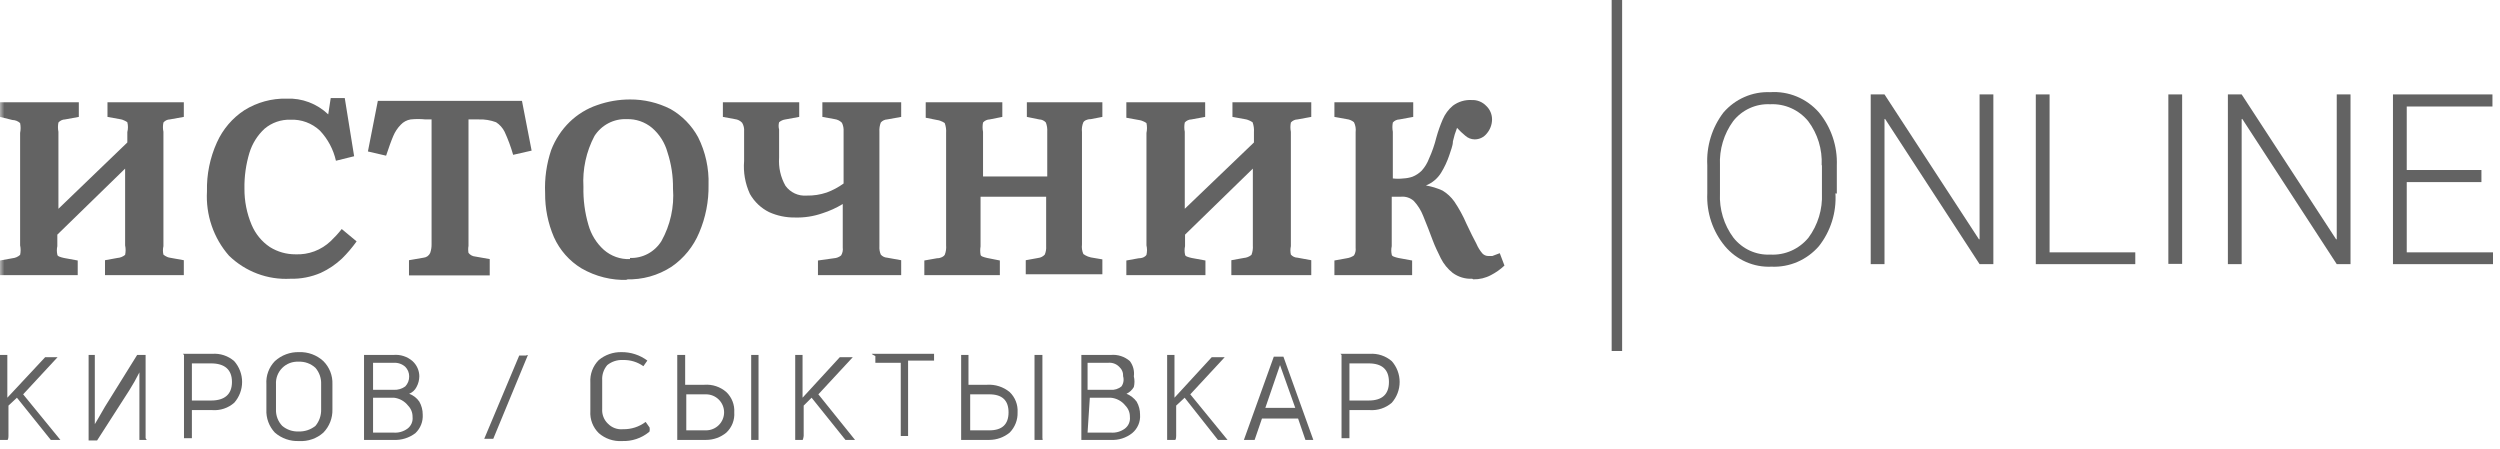
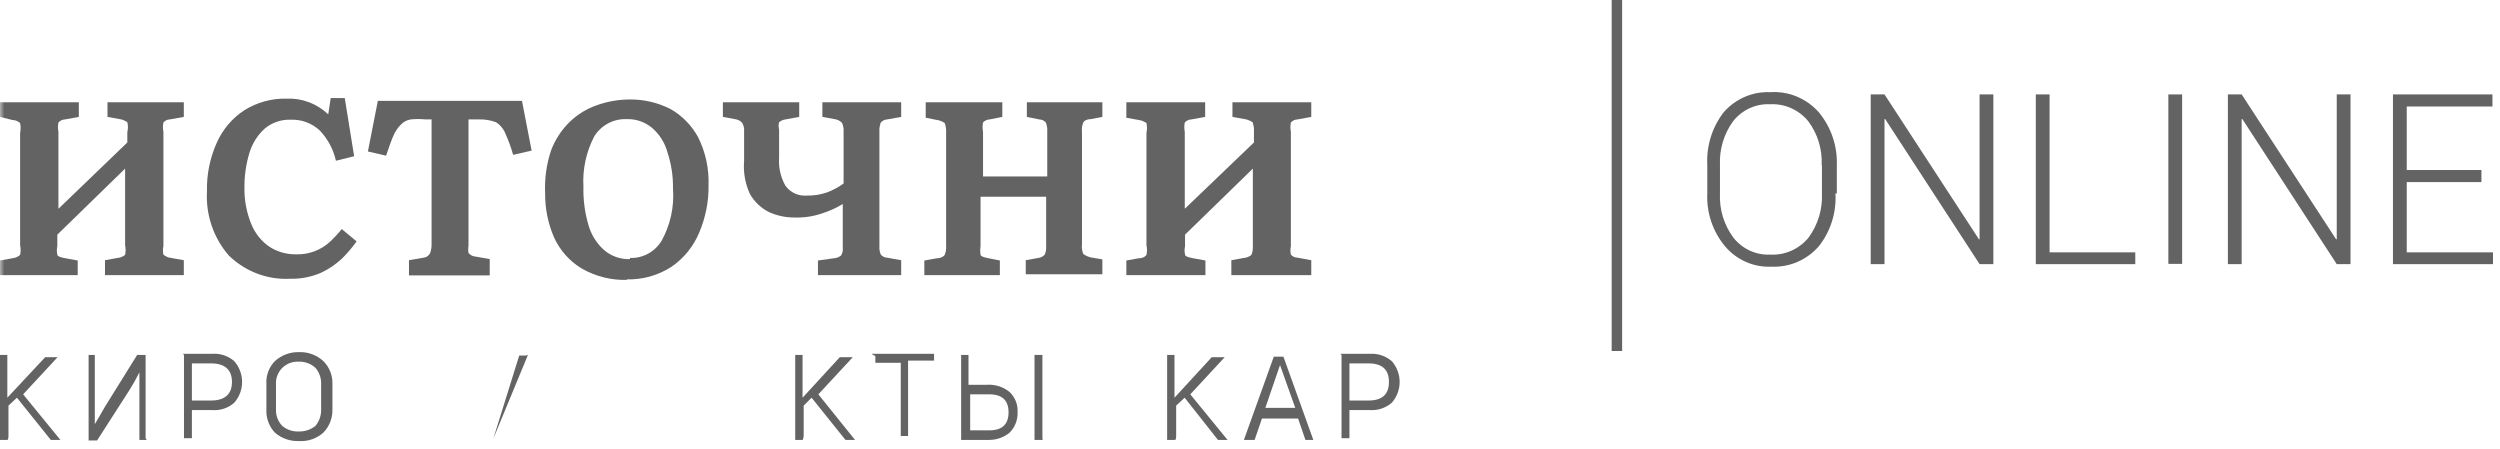
<svg xmlns="http://www.w3.org/2000/svg" width="284" height="51" viewBox="0 0 284 51" fill="none">
  <g clip-path="url(#clip0_735_136)">
    <mask id="mask0_735_136" style="mask-type:luminance" maskUnits="userSpaceOnUse" x="0" y="0" width="284" height="40">
      <path d="M283.205 0H0V39.871H283.205V0Z" fill="white" />
    </mask>
    <g mask="url(#mask0_735_136)">
      <path d="M208.506 21.963C208.633 24.132 207.963 26.271 206.628 27.964C205.957 28.737 205.126 29.348 204.194 29.751C203.262 30.154 202.254 30.34 201.243 30.295C200.245 30.342 199.25 30.156 198.334 29.752C197.417 29.349 196.602 28.737 195.952 27.964C194.563 26.294 193.847 24.15 193.948 21.963V18.771C193.831 16.608 194.487 14.475 195.795 12.769C196.455 12.01 197.272 11.409 198.187 11.012C199.102 10.614 200.092 10.429 201.086 10.471C202.121 10.4 203.157 10.57 204.117 10.968C205.077 11.366 205.936 11.982 206.628 12.769C208.021 14.45 208.747 16.603 208.663 18.803V21.995L208.506 21.963ZM206.941 18.771C207.03 16.967 206.486 15.19 205.407 13.759C204.881 13.121 204.217 12.616 203.467 12.284C202.718 11.951 201.903 11.801 201.086 11.843C200.289 11.803 199.493 11.956 198.764 12.289C198.035 12.621 197.393 13.125 196.891 13.759C195.835 15.201 195.304 16.973 195.388 18.771V21.963C195.3 23.776 195.844 25.563 196.922 27.007C197.424 27.64 198.066 28.144 198.795 28.477C199.524 28.81 200.32 28.962 201.118 28.922C201.934 28.965 202.749 28.814 203.498 28.482C204.248 28.149 204.912 27.645 205.438 27.007C206.512 25.56 207.055 23.775 206.972 21.963V18.771H206.941Z" fill="#636363" />
    </g>
    <path d="M226.445 30.007H224.88L214.141 13.503L214.079 13.535V30.007H212.513V10.726H214.079L224.817 27.198L224.88 27.166V10.726H226.445V30.007Z" fill="#636363" />
    <path d="M232.832 28.667H242.569V30.007H231.267V10.726H232.832V28.667Z" fill="#636363" />
    <path d="M247.891 10.726H246.325V29.976H247.891V10.726Z" fill="#636363" />
    <path d="M267.019 30.007H265.454L254.716 13.503L254.653 13.535V30.007H253.088V10.726H254.653L265.391 27.198L265.454 27.166V10.726H267.019V30.007Z" fill="#636363" />
    <path d="M271.841 10.726V30.007H283.205V28.667H273.406V20.686H281.89V19.313H273.406V12.099H283.142V10.726H271.841Z" fill="#636363" />
    <mask id="mask1_735_136" style="mask-type:luminance" maskUnits="userSpaceOnUse" x="0" y="0" width="284" height="40">
      <path d="M283.205 0H0V39.871H283.205V0Z" fill="white" />
    </mask>
    <g mask="url(#mask1_735_136)">
      <path d="M0 31.252V29.592L1.409 29.337C1.734 29.308 2.041 29.173 2.285 28.954C2.364 28.596 2.364 28.226 2.285 27.869V15.1C2.36 14.731 2.36 14.351 2.285 13.982C2.044 13.761 1.733 13.637 1.409 13.631L0 13.28V11.62H8.954V13.28L7.388 13.567C7.246 13.57 7.106 13.602 6.977 13.663C6.848 13.723 6.732 13.81 6.637 13.918C6.567 14.266 6.567 14.624 6.637 14.972V23.719L14.464 16.185V15.004C14.559 14.638 14.559 14.252 14.464 13.886C14.464 13.886 14.088 13.599 13.619 13.535L12.21 13.28V11.62H20.882V13.28L19.285 13.567C19.148 13.57 19.012 13.603 18.888 13.664C18.764 13.724 18.654 13.811 18.565 13.918C18.491 14.265 18.491 14.625 18.565 14.972V27.964C18.491 28.279 18.491 28.607 18.565 28.922C18.565 28.922 18.878 29.209 19.285 29.273L20.882 29.561V31.252H11.928V29.561L13.337 29.305C13.658 29.283 13.964 29.16 14.213 28.954C14.289 28.596 14.289 28.226 14.213 27.869V19.154L6.512 26.655V27.964C6.442 28.28 6.442 28.607 6.512 28.922C6.512 29.113 6.856 29.209 7.263 29.305L8.829 29.592V31.252H0Z" fill="#636363" />
      <path d="M32.966 31.667C31.694 31.734 30.422 31.537 29.227 31.087C28.033 30.637 26.94 29.944 26.016 29.05C25.147 28.059 24.478 26.904 24.049 25.649C23.619 24.395 23.436 23.066 23.512 21.739C23.465 19.824 23.851 17.924 24.639 16.185C25.315 14.68 26.402 13.405 27.769 12.514C29.211 11.62 30.873 11.165 32.559 11.205C33.424 11.167 34.288 11.306 35.1 11.613C35.911 11.92 36.655 12.389 37.287 12.992L37.569 11.141H39.165L40.23 17.749L38.163 18.26C37.871 16.975 37.244 15.795 36.348 14.844C35.898 14.421 35.37 14.094 34.795 13.88C34.22 13.666 33.609 13.571 32.998 13.599C31.928 13.564 30.882 13.928 30.055 14.621C29.251 15.363 28.656 16.311 28.333 17.366C27.938 18.679 27.747 20.047 27.769 21.42C27.758 22.835 28.035 24.238 28.583 25.538C29.015 26.567 29.734 27.444 30.65 28.06C31.525 28.608 32.534 28.896 33.561 28.89C34.294 28.924 35.025 28.809 35.713 28.552C36.401 28.294 37.032 27.899 37.569 27.39C38.018 26.964 38.437 26.505 38.821 26.017L40.511 27.422C40.014 28.118 39.459 28.77 38.852 29.369C38.14 30.041 37.326 30.59 36.441 30.997C35.343 31.47 34.158 31.698 32.966 31.667Z" fill="#636363" />
      <path d="M46.46 31.252V29.56L48.119 29.273C48.281 29.259 48.435 29.201 48.567 29.106C48.7 29.011 48.804 28.881 48.871 28.73C48.981 28.413 49.034 28.078 49.027 27.741V13.567H48.338C47.776 13.508 47.21 13.508 46.648 13.567C46.217 13.636 45.82 13.85 45.521 14.174C45.161 14.54 44.875 14.974 44.675 15.45C44.425 16.025 44.175 16.759 43.861 17.685L41.795 17.206L42.922 11.46H59.296L60.392 17.11L58.294 17.589C58.038 16.692 57.714 15.817 57.324 14.972C57.103 14.527 56.767 14.152 56.353 13.886C55.722 13.65 55.052 13.542 54.381 13.567H53.222V27.932C53.175 28.196 53.175 28.467 53.222 28.73C53.317 28.851 53.436 28.95 53.571 29.022C53.706 29.093 53.853 29.135 54.005 29.145L55.633 29.433V31.284H46.46V31.252Z" fill="#636363" />
      <path d="M71.568 29.305C72.275 29.329 72.976 29.166 73.602 28.83C74.228 28.494 74.757 27.997 75.137 27.39C76.15 25.578 76.609 23.499 76.452 21.42C76.473 20.021 76.261 18.629 75.826 17.302C75.528 16.218 74.917 15.251 74.073 14.525C73.262 13.85 72.239 13.498 71.193 13.535C70.472 13.503 69.755 13.663 69.113 13.999C68.471 14.335 67.925 14.835 67.53 15.45C66.596 17.221 66.162 19.221 66.277 21.229C66.243 22.686 66.433 24.14 66.841 25.538C67.147 26.637 67.755 27.623 68.594 28.379C69.419 29.102 70.482 29.479 71.568 29.433M71.318 31.795C69.48 31.864 67.659 31.411 66.058 30.486C64.686 29.656 63.594 28.421 62.928 26.943C62.248 25.364 61.907 23.655 61.926 21.931C61.851 20.273 62.085 18.616 62.614 17.047C63.078 15.84 63.793 14.75 64.712 13.854C65.605 12.989 66.674 12.335 67.843 11.939C69.041 11.515 70.3 11.299 71.568 11.3C73.165 11.289 74.741 11.661 76.171 12.386C77.484 13.133 78.568 14.239 79.301 15.578C80.142 17.255 80.552 19.122 80.491 21.005C80.522 22.871 80.159 24.722 79.426 26.432C78.772 28.001 77.684 29.343 76.296 30.295C74.758 31.299 72.955 31.801 71.13 31.731" fill="#636363" />
      <path d="M92.92 31.252V29.592L94.736 29.337C95.033 29.321 95.318 29.209 95.55 29.018C95.713 28.752 95.779 28.435 95.737 28.124V23.176C95.008 23.618 94.231 23.972 93.421 24.229C92.414 24.58 91.353 24.742 90.29 24.708C89.288 24.72 88.295 24.514 87.379 24.102C86.46 23.65 85.696 22.927 85.187 22.027C84.651 20.862 84.424 19.574 84.53 18.292V14.94C84.562 14.595 84.485 14.248 84.31 13.95C84.096 13.717 83.808 13.57 83.496 13.535L82.119 13.28V11.62H90.791V13.28L89.226 13.567C88.961 13.602 88.711 13.713 88.506 13.886C88.432 14.158 88.432 14.445 88.506 14.716V17.909C88.427 19.022 88.678 20.134 89.226 21.101C89.501 21.481 89.867 21.783 90.289 21.978C90.711 22.174 91.174 22.256 91.636 22.218C92.412 22.236 93.185 22.117 93.922 21.867C94.601 21.617 95.243 21.273 95.832 20.846V14.94C95.857 14.599 95.792 14.257 95.644 13.95C95.425 13.724 95.138 13.578 94.83 13.535L93.421 13.28V11.62H102.375V13.28L100.778 13.567C100.641 13.574 100.507 13.609 100.383 13.669C100.26 13.729 100.149 13.814 100.058 13.918C99.931 14.254 99.877 14.613 99.901 14.972V27.964C99.877 28.292 99.931 28.62 100.058 28.922C100.149 29.026 100.26 29.111 100.383 29.171C100.507 29.232 100.641 29.266 100.778 29.273L102.375 29.561V31.252H92.92Z" fill="#636363" />
      <path d="M105.004 31.252V29.592L106.445 29.337C106.914 29.337 107.227 29.113 107.321 28.954C107.457 28.61 107.511 28.238 107.478 27.869V15.1C107.506 14.72 107.452 14.339 107.321 13.982C107.321 13.982 106.945 13.695 106.445 13.631L105.161 13.376V11.62H113.864V13.28L112.424 13.567C112.282 13.57 112.142 13.602 112.013 13.663C111.883 13.723 111.768 13.81 111.673 13.918C111.603 14.266 111.603 14.624 111.673 14.972V20.047H118.967V14.972C118.991 14.613 118.938 14.254 118.811 13.918C118.716 13.81 118.6 13.723 118.471 13.663C118.342 13.602 118.202 13.57 118.059 13.567L116.651 13.28V11.62H125.229V13.28L123.914 13.535C123.444 13.535 123.163 13.727 123.069 13.886C122.921 14.238 122.867 14.624 122.912 15.004V27.773C122.866 28.142 122.92 28.518 123.069 28.858C123.069 28.858 123.444 29.145 123.914 29.241L125.229 29.465V31.157H116.525V29.561L117.934 29.305C118.222 29.275 118.489 29.139 118.686 28.922C118.813 28.62 118.866 28.292 118.842 27.964V22.346H111.391V27.996C111.339 28.303 111.339 28.616 111.391 28.922C111.391 29.113 111.735 29.209 112.142 29.305L113.583 29.592V31.252H105.004Z" fill="#636363" />
      <path d="M127.953 31.252V29.592L129.361 29.337C129.862 29.337 130.144 29.113 130.238 28.954C130.322 28.597 130.322 28.225 130.238 27.869V15.1C130.317 14.731 130.317 14.35 130.238 13.982C130.238 13.982 129.862 13.695 129.361 13.631L127.953 13.376V11.62H136.907V13.28L135.341 13.567C135.199 13.57 135.059 13.602 134.93 13.663C134.8 13.723 134.685 13.81 134.59 13.918C134.52 14.266 134.52 14.624 134.59 14.972V23.719L142.448 16.185V15.004C142.476 14.624 142.423 14.243 142.291 13.886C142.291 13.886 141.884 13.599 141.415 13.535L140.006 13.28V11.62H148.96V13.28L147.394 13.567C147.252 13.57 147.112 13.602 146.983 13.663C146.854 13.723 146.738 13.81 146.643 13.918C146.573 14.266 146.573 14.624 146.643 14.972V27.964C146.573 28.28 146.573 28.607 146.643 28.922C146.738 29.03 146.854 29.117 146.983 29.177C147.112 29.238 147.252 29.27 147.394 29.273L148.96 29.561V31.252H139.881V29.561L141.29 29.305C141.61 29.283 141.916 29.16 142.166 28.954C142.299 28.609 142.352 28.238 142.323 27.869V19.154L134.621 26.655V27.964C134.551 28.28 134.551 28.607 134.621 28.922C134.621 29.113 134.965 29.209 135.372 29.305L136.938 29.592V31.252H127.953Z" fill="#636363" />
-       <path d="M167.243 31.667C166.449 31.705 165.666 31.469 165.02 30.997C164.458 30.55 163.999 29.984 163.674 29.337C163.33 28.635 163.016 27.996 162.766 27.326C162.516 26.655 161.983 25.251 161.67 24.517C161.424 23.889 161.063 23.315 160.606 22.825C160.41 22.651 160.181 22.518 159.933 22.436C159.686 22.354 159.425 22.323 159.166 22.346H158.101V27.964C158.031 28.279 158.031 28.607 158.101 28.922C158.101 29.113 158.446 29.209 158.853 29.305L160.418 29.592V31.252H151.589V29.592L152.998 29.337C153.29 29.297 153.569 29.188 153.812 29.018C153.971 28.761 154.037 28.457 154 28.156V15.004C154.047 14.62 153.982 14.232 153.812 13.886C153.581 13.69 153.297 13.568 152.998 13.535L151.589 13.28V11.62H160.543V13.28L158.978 13.567C158.836 13.57 158.696 13.602 158.566 13.663C158.437 13.723 158.321 13.81 158.226 13.918C158.159 14.266 158.159 14.624 158.226 14.972V20.271C158.622 20.318 159.021 20.318 159.416 20.271C159.768 20.256 160.115 20.191 160.449 20.079C160.847 19.922 161.21 19.683 161.514 19.377C161.865 18.986 162.142 18.532 162.328 18.036C162.684 17.257 162.967 16.444 163.173 15.61C163.366 14.913 163.607 14.23 163.893 13.567C164.151 12.959 164.548 12.422 165.051 12.003C165.668 11.547 166.42 11.322 167.18 11.364C167.488 11.349 167.795 11.401 168.081 11.517C168.367 11.632 168.626 11.809 168.84 12.035C169.051 12.233 169.22 12.475 169.333 12.745C169.446 13.015 169.502 13.306 169.497 13.599C169.485 14.175 169.274 14.729 168.902 15.163C168.737 15.374 168.527 15.543 168.289 15.659C168.05 15.775 167.789 15.835 167.525 15.834C167.132 15.831 166.754 15.683 166.46 15.419C166.125 15.146 165.811 14.847 165.521 14.525C165.323 15.021 165.166 15.534 165.051 16.057C165.051 16.568 164.801 17.079 164.644 17.621C164.408 18.326 164.093 19.001 163.705 19.633C163.298 20.288 162.694 20.791 161.983 21.069C162.631 21.18 163.262 21.373 163.862 21.644C164.39 21.959 164.849 22.383 165.208 22.889C165.745 23.683 166.206 24.527 166.586 25.41C167.055 26.4 167.431 27.166 167.713 27.677C167.884 28.084 168.116 28.461 168.401 28.794C168.575 28.975 168.811 29.078 169.059 29.082H169.528L170.374 28.762L170.906 30.167C170.447 30.6 169.93 30.965 169.372 31.252C168.754 31.582 168.065 31.746 167.368 31.731" fill="#636363" />
    </g>
    <path d="M184.274 0H183.085V39.871H184.274V0Z" fill="#636363" />
  </g>
  <path d="M0.833 49.974H0V40.322H0.833V45.18L5.129 40.578H6.54L2.629 44.796L6.86 49.974H5.77L1.923 45.18L0.962 46.075V49.526C0.962 49.526 0.962 49.974 0.833 49.974Z" fill="#636363" />
  <path d="M16.67 49.974H15.836V45.883C15.836 44.924 15.836 43.773 15.836 42.303C15.487 43.004 15.102 43.687 14.682 44.349L11.028 50.038H10.066V40.322H10.771V44.477C10.771 45.819 10.771 47.033 10.771 48.184C10.771 48.184 11.348 47.225 11.925 46.202L15.58 40.322H16.541V49.782L16.67 49.974Z" fill="#636363" />
  <path d="M20.773 40.194H24.107C24.558 40.16 25.012 40.215 25.441 40.358C25.871 40.501 26.267 40.728 26.607 41.025C27.184 41.679 27.503 42.52 27.503 43.39C27.503 44.261 27.184 45.102 26.607 45.755C26.267 46.053 25.871 46.279 25.441 46.422C25.012 46.565 24.558 46.621 24.107 46.586H21.799V49.782H20.901V40.322L20.773 40.194ZM21.799 45.499H23.979C25.517 45.499 26.351 44.796 26.351 43.39C26.351 41.984 25.517 41.281 23.979 41.281H21.799V45.499Z" fill="#636363" />
  <path d="M37.763 46.522C37.775 47.005 37.69 47.485 37.514 47.935C37.338 48.385 37.074 48.796 36.737 49.143C36.364 49.477 35.929 49.734 35.455 49.898C34.982 50.063 34.481 50.132 33.98 50.102C32.972 50.149 31.984 49.805 31.224 49.143C30.895 48.792 30.641 48.38 30.476 47.93C30.311 47.48 30.238 47.001 30.262 46.522V43.646C30.23 43.166 30.299 42.686 30.465 42.234C30.631 41.783 30.889 41.371 31.224 41.025C31.974 40.34 32.963 39.973 33.98 40.002C34.999 39.966 35.99 40.334 36.737 41.025C37.08 41.368 37.348 41.778 37.525 42.229C37.701 42.68 37.782 43.162 37.763 43.646V46.522ZM31.352 46.522C31.34 46.862 31.396 47.202 31.517 47.52C31.638 47.838 31.822 48.129 32.057 48.376C32.574 48.815 33.238 49.043 33.916 49.015C34.614 49.041 35.297 48.814 35.84 48.376C36.27 47.855 36.497 47.197 36.481 46.522V43.646C36.509 42.969 36.28 42.307 35.84 41.792C35.583 41.553 35.28 41.367 34.95 41.246C34.619 41.125 34.268 41.072 33.916 41.089C33.575 41.071 33.233 41.124 32.913 41.246C32.594 41.368 32.304 41.556 32.062 41.797C31.82 42.038 31.632 42.328 31.509 42.646C31.387 42.965 31.333 43.305 31.352 43.646V46.522Z" fill="#636363" />
-   <path d="M47.636 42.751C47.63 43.176 47.52 43.593 47.316 43.965C47.141 44.314 46.845 44.587 46.482 44.732C46.952 44.902 47.356 45.215 47.636 45.627C47.892 46.075 48.024 46.582 48.021 47.097C48.045 47.488 47.983 47.88 47.839 48.244C47.695 48.608 47.472 48.937 47.188 49.207C46.472 49.751 45.586 50.023 44.687 49.974H41.353V40.322H44.687C45.079 40.285 45.475 40.328 45.85 40.449C46.225 40.57 46.571 40.766 46.867 41.025C47.107 41.245 47.3 41.511 47.432 41.808C47.564 42.105 47.634 42.426 47.636 42.751ZM46.482 42.751C46.483 42.549 46.444 42.35 46.367 42.163C46.289 41.977 46.176 41.807 46.034 41.664C45.851 41.502 45.638 41.379 45.407 41.302C45.175 41.225 44.93 41.196 44.687 41.217H42.379V44.285H44.751C45.21 44.304 45.661 44.169 46.034 43.901C46.181 43.749 46.297 43.569 46.374 43.371C46.451 43.174 46.488 42.963 46.482 42.751ZM42.379 49.143H44.687C45.258 49.192 45.828 49.033 46.29 48.695C46.495 48.541 46.656 48.336 46.758 48.101C46.859 47.865 46.897 47.608 46.867 47.353C46.87 47.117 46.827 46.882 46.739 46.663C46.651 46.443 46.52 46.243 46.354 46.075C46.16 45.827 45.918 45.62 45.643 45.466C45.368 45.313 45.065 45.215 44.751 45.18H42.379V49.143Z" fill="#636363" />
-   <path d="M59.947 40.386L56.036 49.846H55.01L58.985 40.386H59.754C59.754 40.386 60.011 40.258 59.947 40.386Z" fill="#636363" />
-   <path d="M73.731 49.079C72.866 49.785 71.77 50.149 70.653 50.102C69.693 50.16 68.749 49.838 68.025 49.207C67.694 48.885 67.436 48.496 67.27 48.065C67.104 47.635 67.034 47.174 67.063 46.714V43.454C67.033 42.984 67.103 42.514 67.268 42.073C67.434 41.632 67.692 41.231 68.025 40.897C68.745 40.303 69.655 39.986 70.589 40.002C71.652 39.989 72.689 40.326 73.539 40.961L73.09 41.6C72.418 41.121 71.607 40.874 70.782 40.897C70.132 40.861 69.493 41.066 68.987 41.473C68.577 41.952 68.37 42.57 68.409 43.198V46.458C68.388 46.765 68.435 47.073 68.546 47.36C68.656 47.647 68.829 47.907 69.051 48.12C69.272 48.35 69.543 48.527 69.843 48.638C70.142 48.749 70.463 48.79 70.782 48.759C71.706 48.778 72.61 48.486 73.346 47.928L73.795 48.568C73.795 48.568 73.859 49.015 73.731 49.079Z" fill="#636363" />
-   <path d="M80.206 49.974H76.936V40.322H77.834V43.71H80.014C80.465 43.675 80.919 43.731 81.348 43.873C81.778 44.016 82.174 44.243 82.514 44.541C82.822 44.836 83.062 45.195 83.217 45.593C83.372 45.99 83.439 46.416 83.412 46.842C83.443 47.268 83.379 47.695 83.224 48.093C83.068 48.491 82.826 48.85 82.514 49.143C81.867 49.681 81.05 49.975 80.206 49.974ZM77.962 44.796V48.887H80.206C80.751 48.887 81.272 48.672 81.657 48.288C82.042 47.904 82.258 47.384 82.258 46.842C82.258 46.299 82.042 45.779 81.657 45.395C81.272 45.012 80.751 44.796 80.206 44.796H77.962ZM86.169 49.974H85.335V40.322H86.169V49.782V49.974Z" fill="#636363" />
+   <path d="M59.947 40.386L56.036 49.846L58.985 40.386H59.754C59.754 40.386 60.011 40.258 59.947 40.386Z" fill="#636363" />
  <path d="M91.17 49.974H90.336V40.322H91.17V45.18L95.401 40.578H96.876L92.965 44.796L97.132 49.974H96.043L92.196 45.18L91.298 46.075V49.526C91.298 49.526 91.234 49.974 91.17 49.974Z" fill="#636363" />
  <path d="M99.056 40.194H106.109V40.961H103.159V49.526H102.326V41.217H99.441V40.45C99.441 40.45 98.928 40.194 99.056 40.194Z" fill="#636363" />
  <path d="M112.391 49.974H109.186V40.322H110.019V43.71H112.135C113.065 43.651 113.982 43.948 114.7 44.541C115.008 44.836 115.247 45.195 115.402 45.593C115.557 45.99 115.624 46.416 115.597 46.842C115.612 47.266 115.54 47.688 115.385 48.084C115.231 48.48 114.998 48.84 114.7 49.143C114.049 49.677 113.234 49.97 112.391 49.974ZM110.212 44.796V48.887H112.391C113.866 48.887 114.571 48.184 114.571 46.842C114.571 45.499 113.866 44.796 112.391 44.796H110.212ZM118.418 49.974H117.521V40.322H118.418V49.782C118.418 49.782 118.482 49.974 118.418 49.974Z" fill="#636363" />
-   <path d="M128.805 42.751C128.9 43.15 128.9 43.566 128.805 43.965C128.611 44.299 128.32 44.566 127.971 44.732C128.431 44.919 128.831 45.229 129.125 45.627C129.381 46.075 129.513 46.582 129.51 47.097C129.541 47.495 129.475 47.894 129.319 48.261C129.163 48.628 128.92 48.952 128.613 49.207C127.922 49.752 127.055 50.025 126.176 49.974H122.842V40.322H126.176C126.568 40.285 126.964 40.328 127.339 40.449C127.714 40.57 128.06 40.766 128.356 41.025C128.726 41.52 128.887 42.139 128.805 42.751ZM127.587 42.751C127.599 42.548 127.566 42.344 127.488 42.156C127.41 41.968 127.29 41.8 127.138 41.664C126.973 41.497 126.771 41.37 126.549 41.292C126.327 41.214 126.089 41.189 125.856 41.217H123.548V44.285H126.176C126.616 44.317 127.052 44.179 127.394 43.901C127.511 43.736 127.589 43.547 127.622 43.348C127.656 43.149 127.644 42.945 127.587 42.751ZM123.548 49.143H126.176C126.747 49.192 127.317 49.033 127.779 48.695C127.984 48.541 128.145 48.336 128.247 48.101C128.348 47.865 128.386 47.608 128.356 47.353C128.359 47.117 128.316 46.882 128.228 46.663C128.14 46.443 128.009 46.243 127.843 46.075C127.642 45.819 127.39 45.608 127.103 45.454C126.816 45.3 126.501 45.207 126.176 45.18H123.804L123.548 49.143Z" fill="#636363" />
  <path d="M133.485 49.974H132.587V40.322H133.421V45.18L137.652 40.578H139.127L135.216 44.796L139.448 49.974H138.358L134.575 45.18L133.613 46.075V49.526C133.613 49.526 133.613 49.974 133.485 49.974Z" fill="#636363" />
  <path d="M142.205 49.974H141.307L144.705 40.514H145.795L149.193 49.974H148.296L147.462 47.545H143.359L142.525 49.974H142.205ZM145.41 41.473L143.743 46.331H147.141L145.41 41.473Z" fill="#636363" />
  <path d="M152.27 40.194H155.604C156.515 40.132 157.414 40.43 158.105 41.025C158.682 41.679 159 42.52 159 43.39C159 44.261 158.682 45.102 158.105 45.755C157.414 46.35 156.515 46.649 155.604 46.586H153.296V49.782H152.398V40.322L152.27 40.194ZM153.296 45.499H155.476C157.015 45.499 157.784 44.796 157.784 43.39C157.784 41.984 157.015 41.281 155.476 41.281H153.296V45.499Z" fill="#636363" />
  <defs>
    <clipPath id="clip0_735_136">
      <rect width="283.205" height="39.871" fill="white" />
    </clipPath>
  </defs>
</svg>